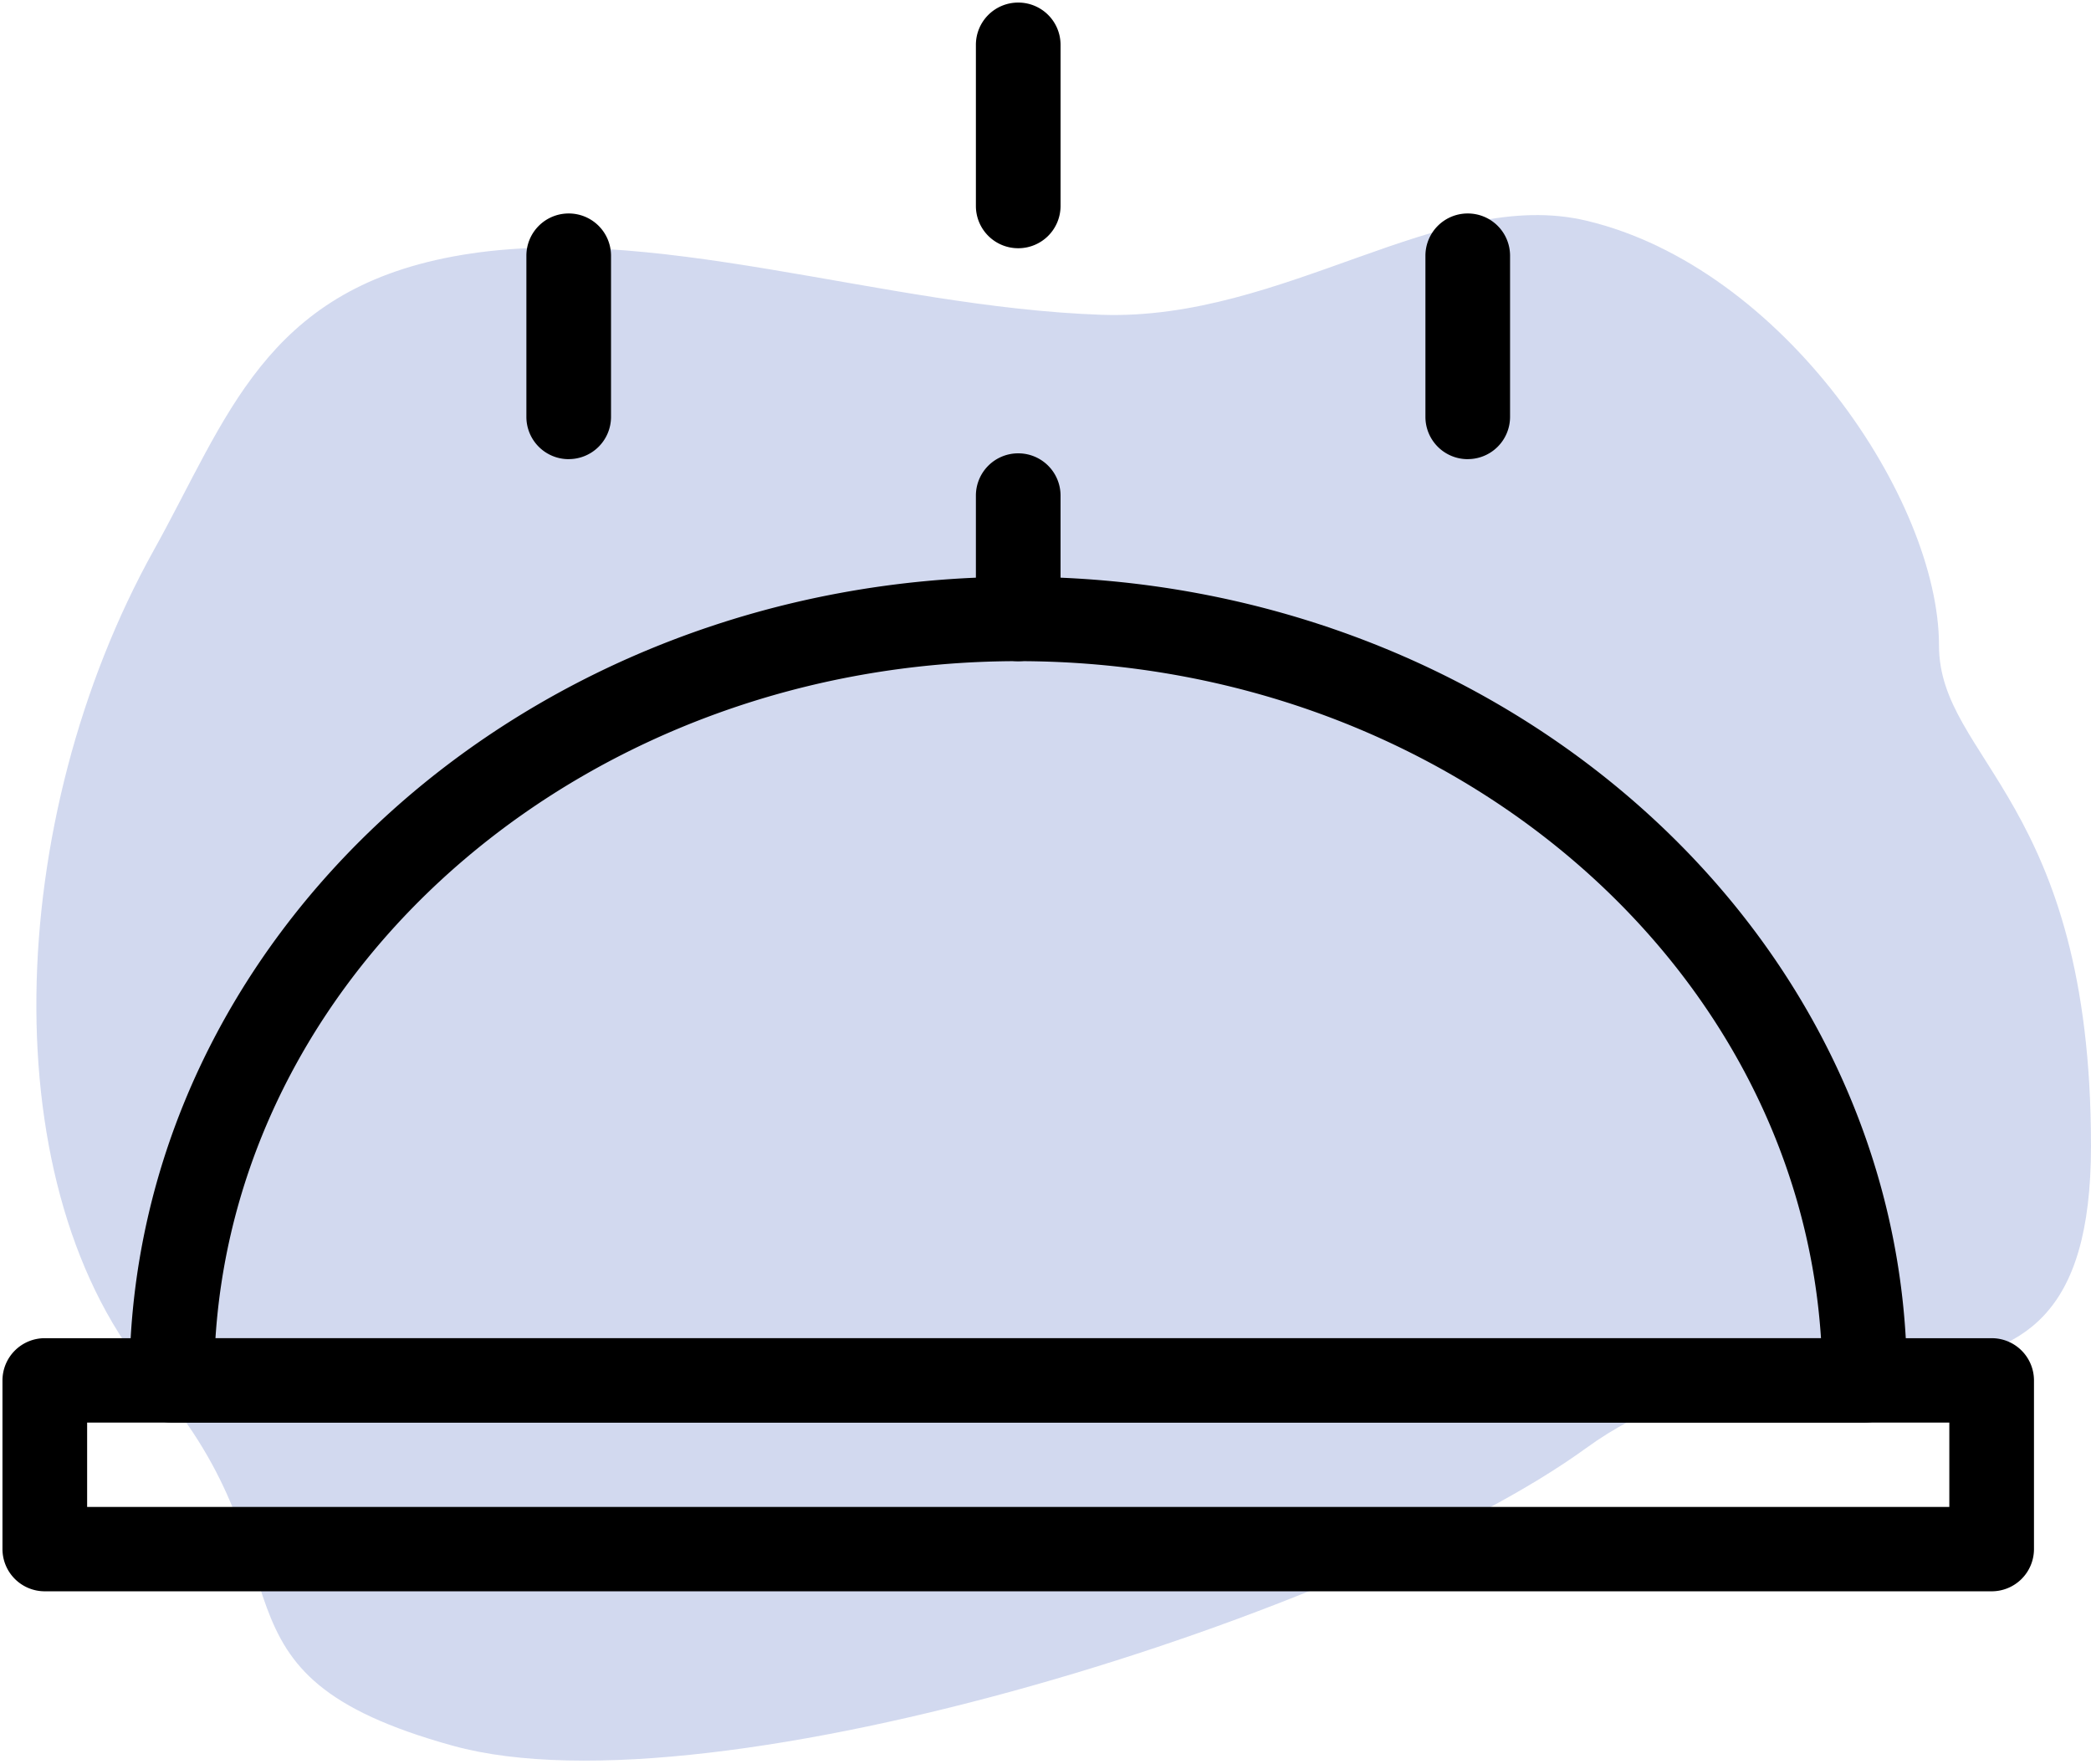
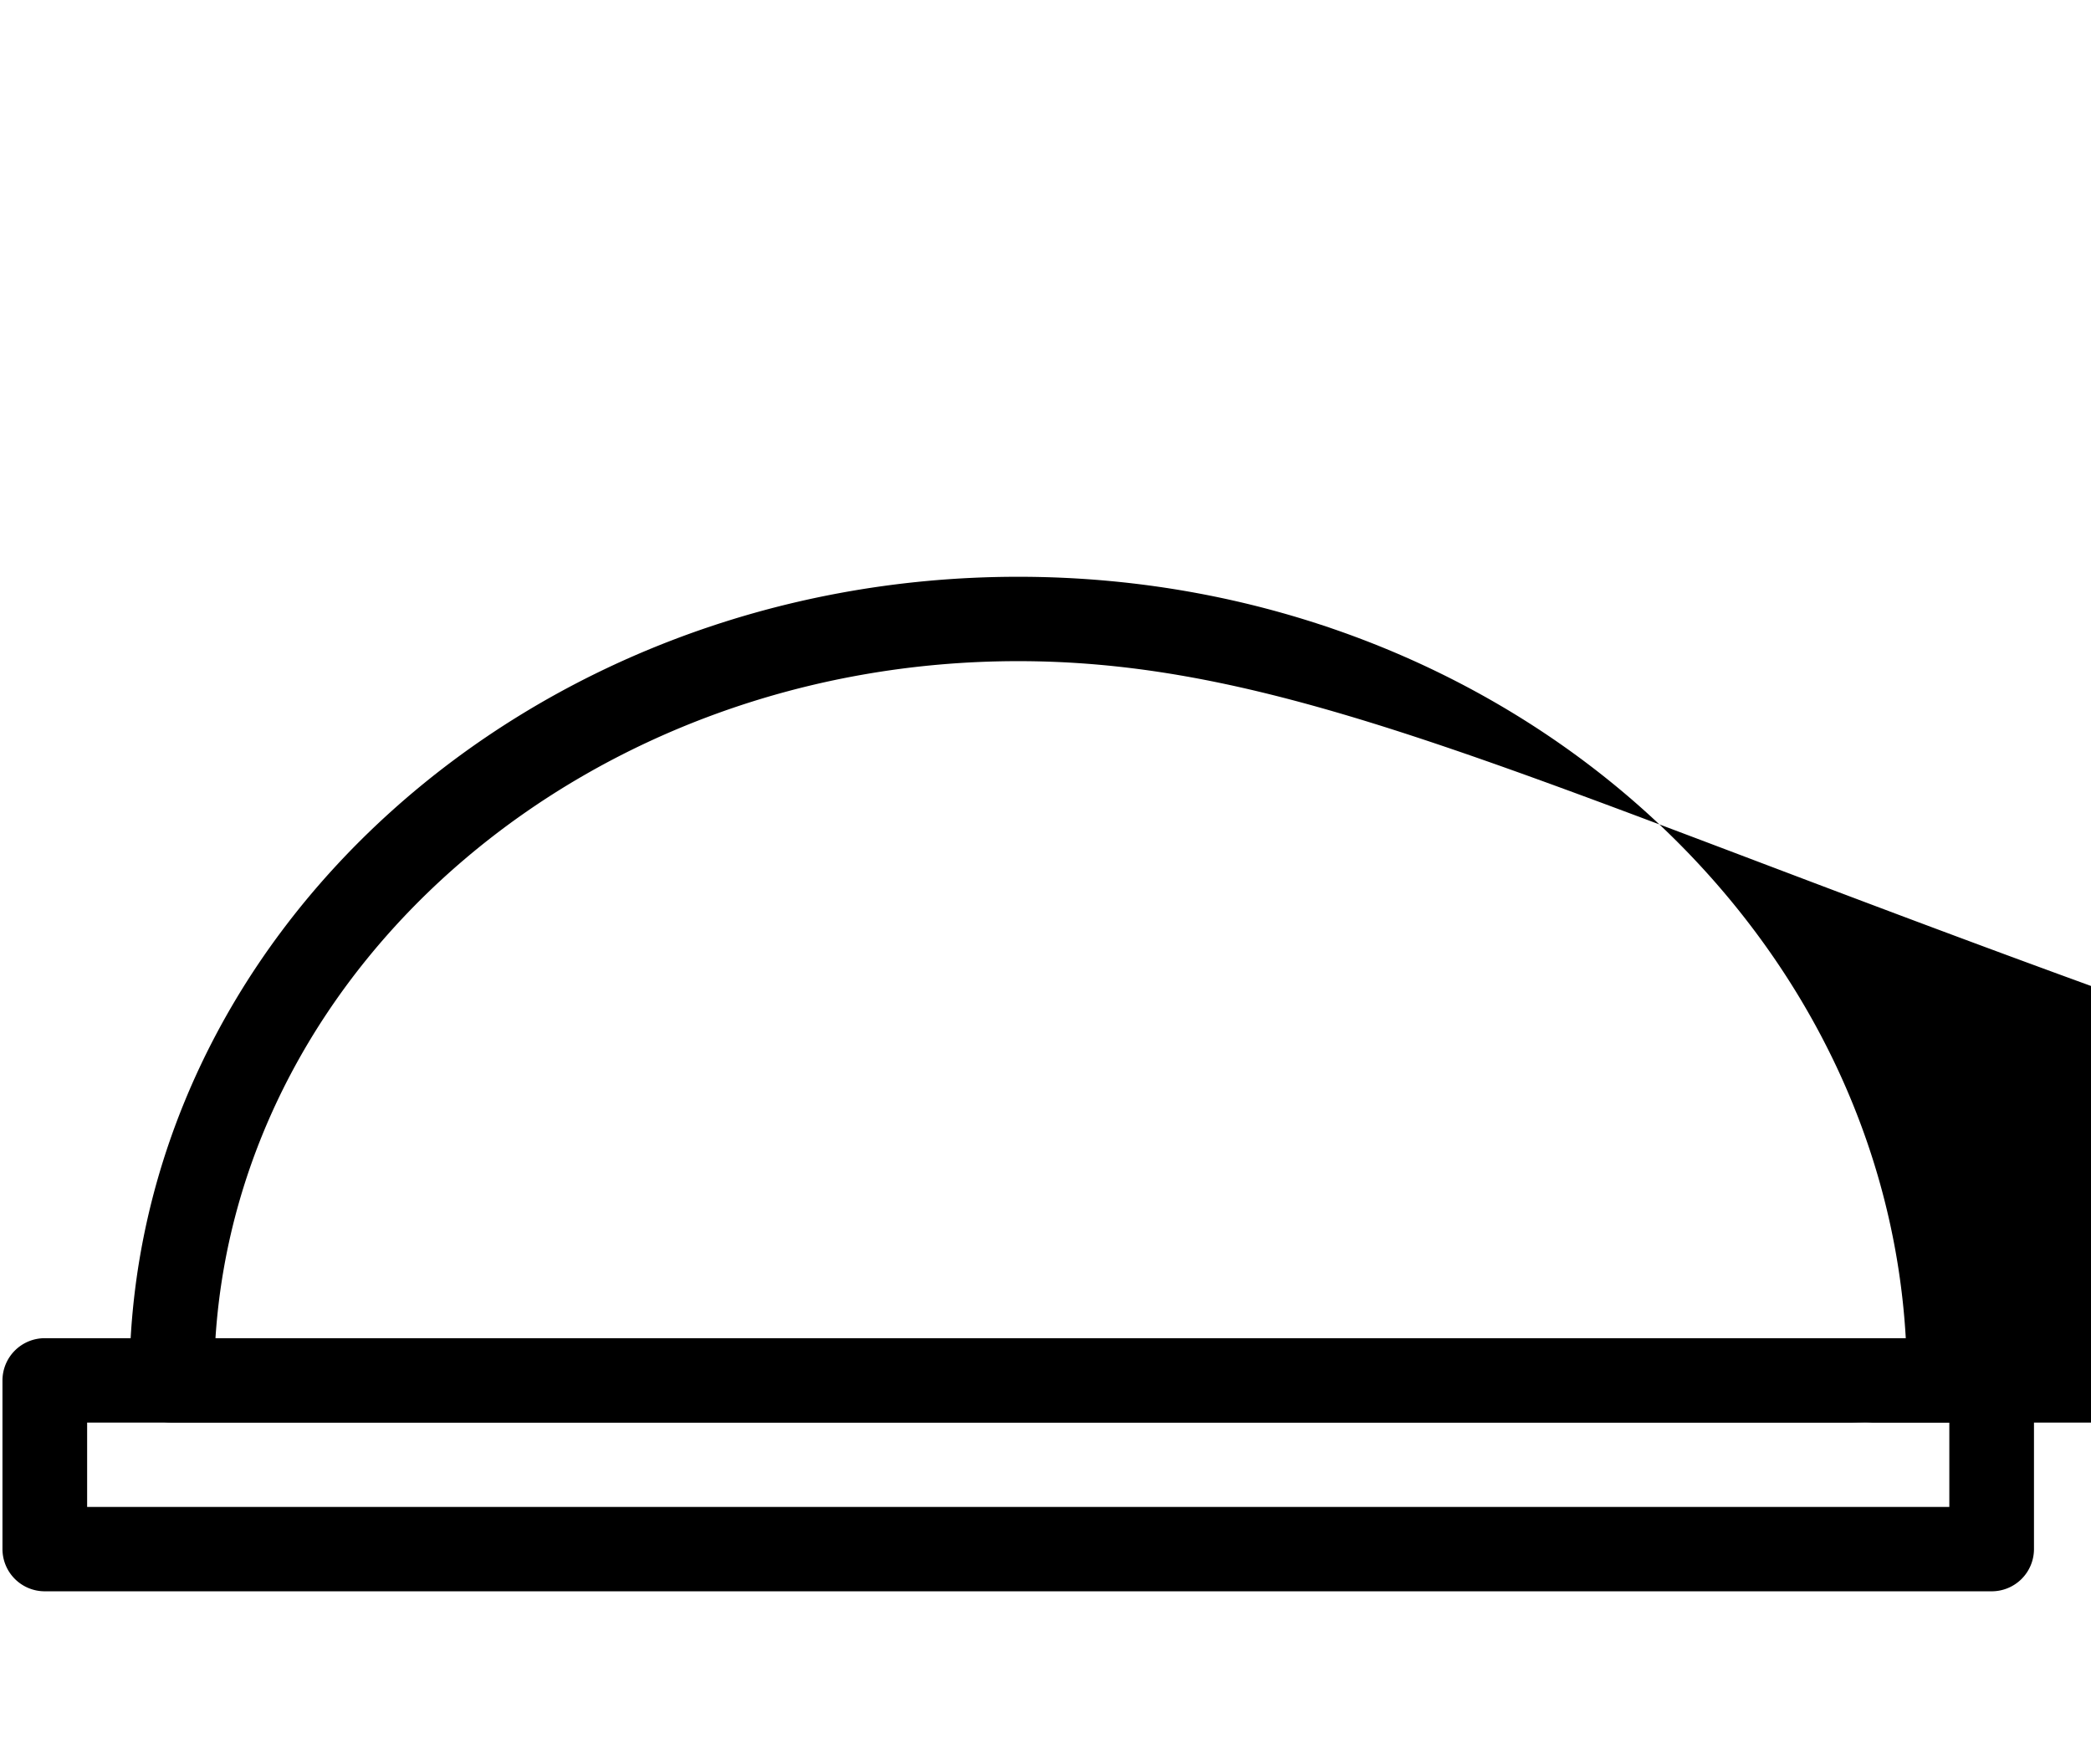
<svg xmlns="http://www.w3.org/2000/svg" width="115" height="97" viewBox="0 0 115 97">
  <g fill="none" fill-rule="evenodd">
-     <path d="M60.578 17.312c10.076.347 18.721-7.065 26.674-5.174 10.83 2.574 19.388 15.36 19.388 23.358 0 6.287 8.36 8.549 8.36 27.52 0 18.972-15.327 7.584-27.748 16.611-12.42 9.027-47.967 20.357-62.338 16.385s-7.454-9.589-16.449-20.06c-8.994-10.472-8.238-30.9 0-45.705 4.035-7.251 6.08-14.205 16.449-16.14 10.8-2.017 23.522 2.786 35.664 3.205" fill-opacity=".179" fill="#0028A6" fill-rule="nonzero" />
    <g fill="#000">
-       <path d="M102.553 78.236H9.447a2.324 2.324 0 0 1-2.328-2.32C7.12 51.547 29.047 31.721 56 31.721s48.88 19.826 48.88 44.195a2.324 2.324 0 0 1-2.327 2.32m-90.703-4.64h88.3C98.802 52.862 79.515 36.361 56 36.361s-42.802 16.5-44.15 37.235" fill-rule="nonzero" />
+       <path d="M102.553 78.236H9.447a2.324 2.324 0 0 1-2.328-2.32C7.12 51.547 29.047 31.721 56 31.721s48.88 19.826 48.88 44.195a2.324 2.324 0 0 1-2.327 2.32h88.3C98.802 52.862 79.515 36.361 56 36.361s-42.802 16.5-44.15 37.235" fill-rule="nonzero" />
      <path d="M109.536 87.516H2.464a2.324 2.324 0 0 1-2.328-2.32v-9.28a2.324 2.324 0 0 1 2.328-2.32h107.072a2.324 2.324 0 0 1 2.328 2.32v9.28a2.324 2.324 0 0 1-2.328 2.32M4.792 82.876h102.416v-4.64H4.792z" fill-rule="nonzero" />
-       <path d="M31.278 25.252a2.324 2.324 0 0 1-2.328-2.32V14.06a2.324 2.324 0 0 1 2.328-2.32 2.324 2.324 0 0 1 2.327 2.32v8.87a2.324 2.324 0 0 1-2.327 2.32M56 13.652a2.324 2.324 0 0 1-2.328-2.32V2.461A2.324 2.324 0 0 1 56 .141a2.324 2.324 0 0 1 2.328 2.32v8.871A2.324 2.324 0 0 1 56 13.652m24.722 11.6a2.324 2.324 0 0 1-2.327-2.32V14.06a2.324 2.324 0 0 1 2.327-2.32 2.324 2.324 0 0 1 2.328 2.32v8.87a2.324 2.324 0 0 1-2.328 2.32M56 36.361a2.324 2.324 0 0 1-2.328-2.32v-6.789A2.324 2.324 0 0 1 56 24.932a2.324 2.324 0 0 1 2.328 2.32v6.79A2.324 2.324 0 0 1 56 36.361" />
    </g>
  </g>
</svg>